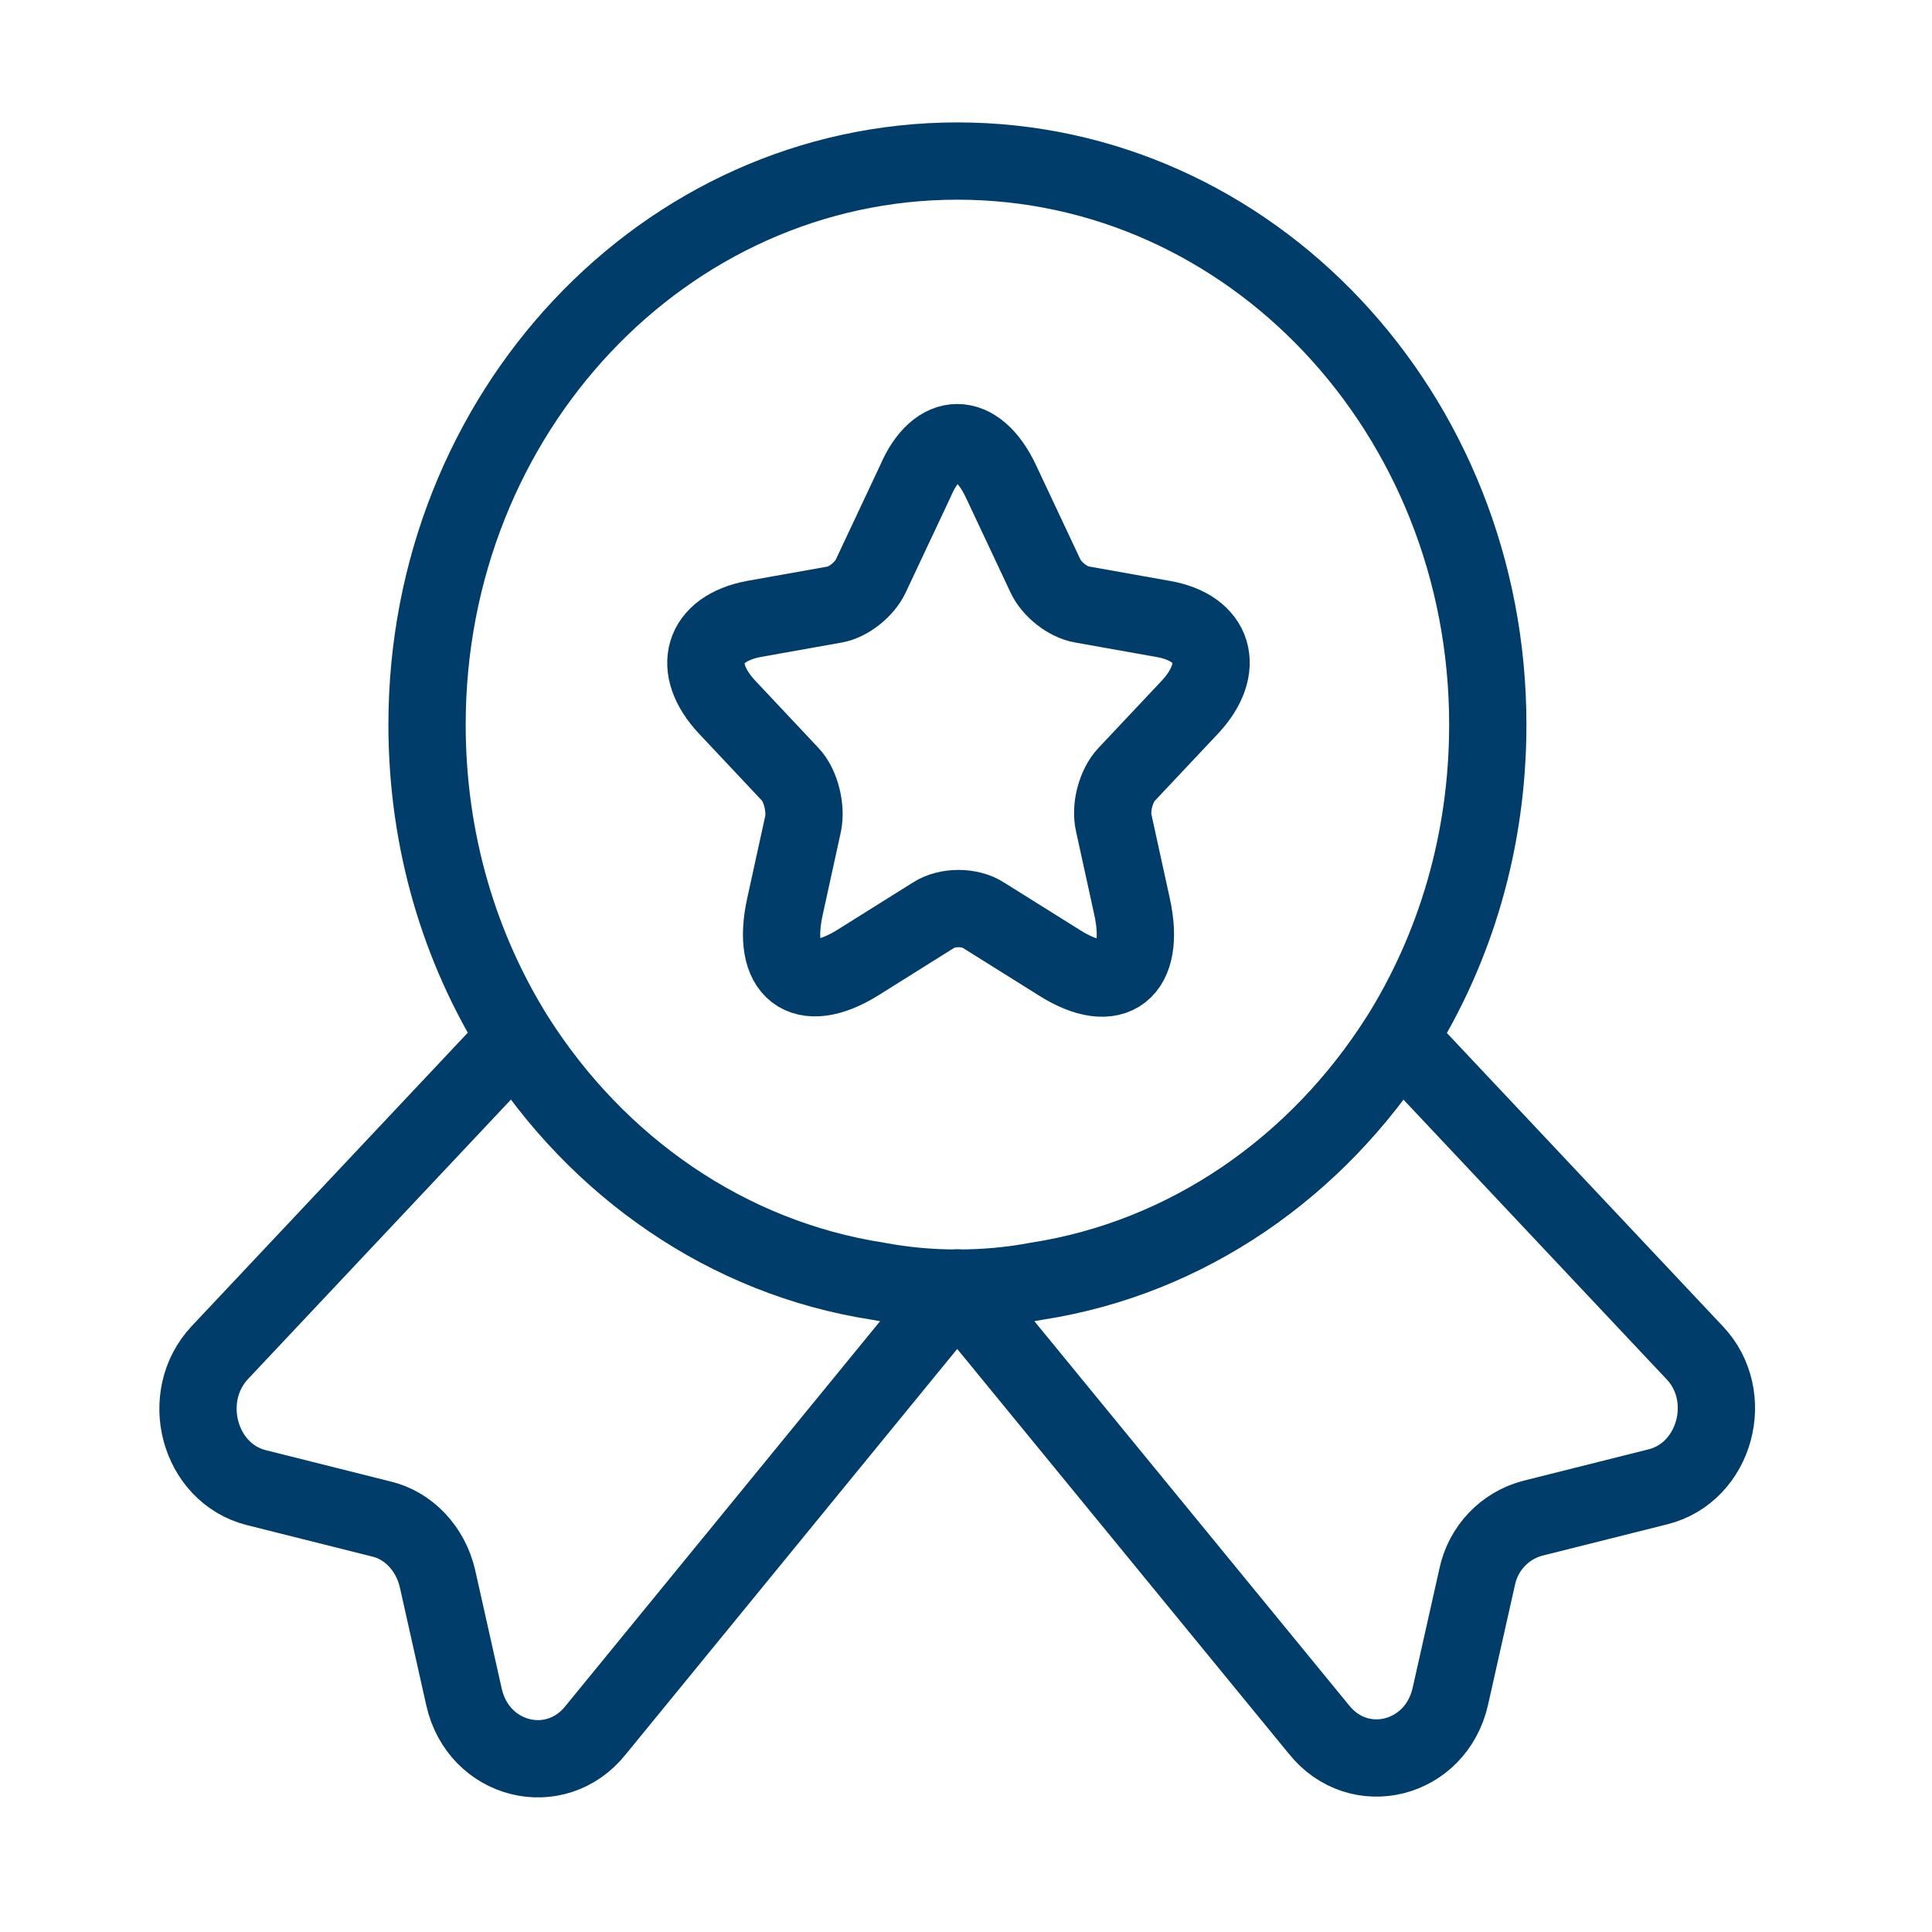
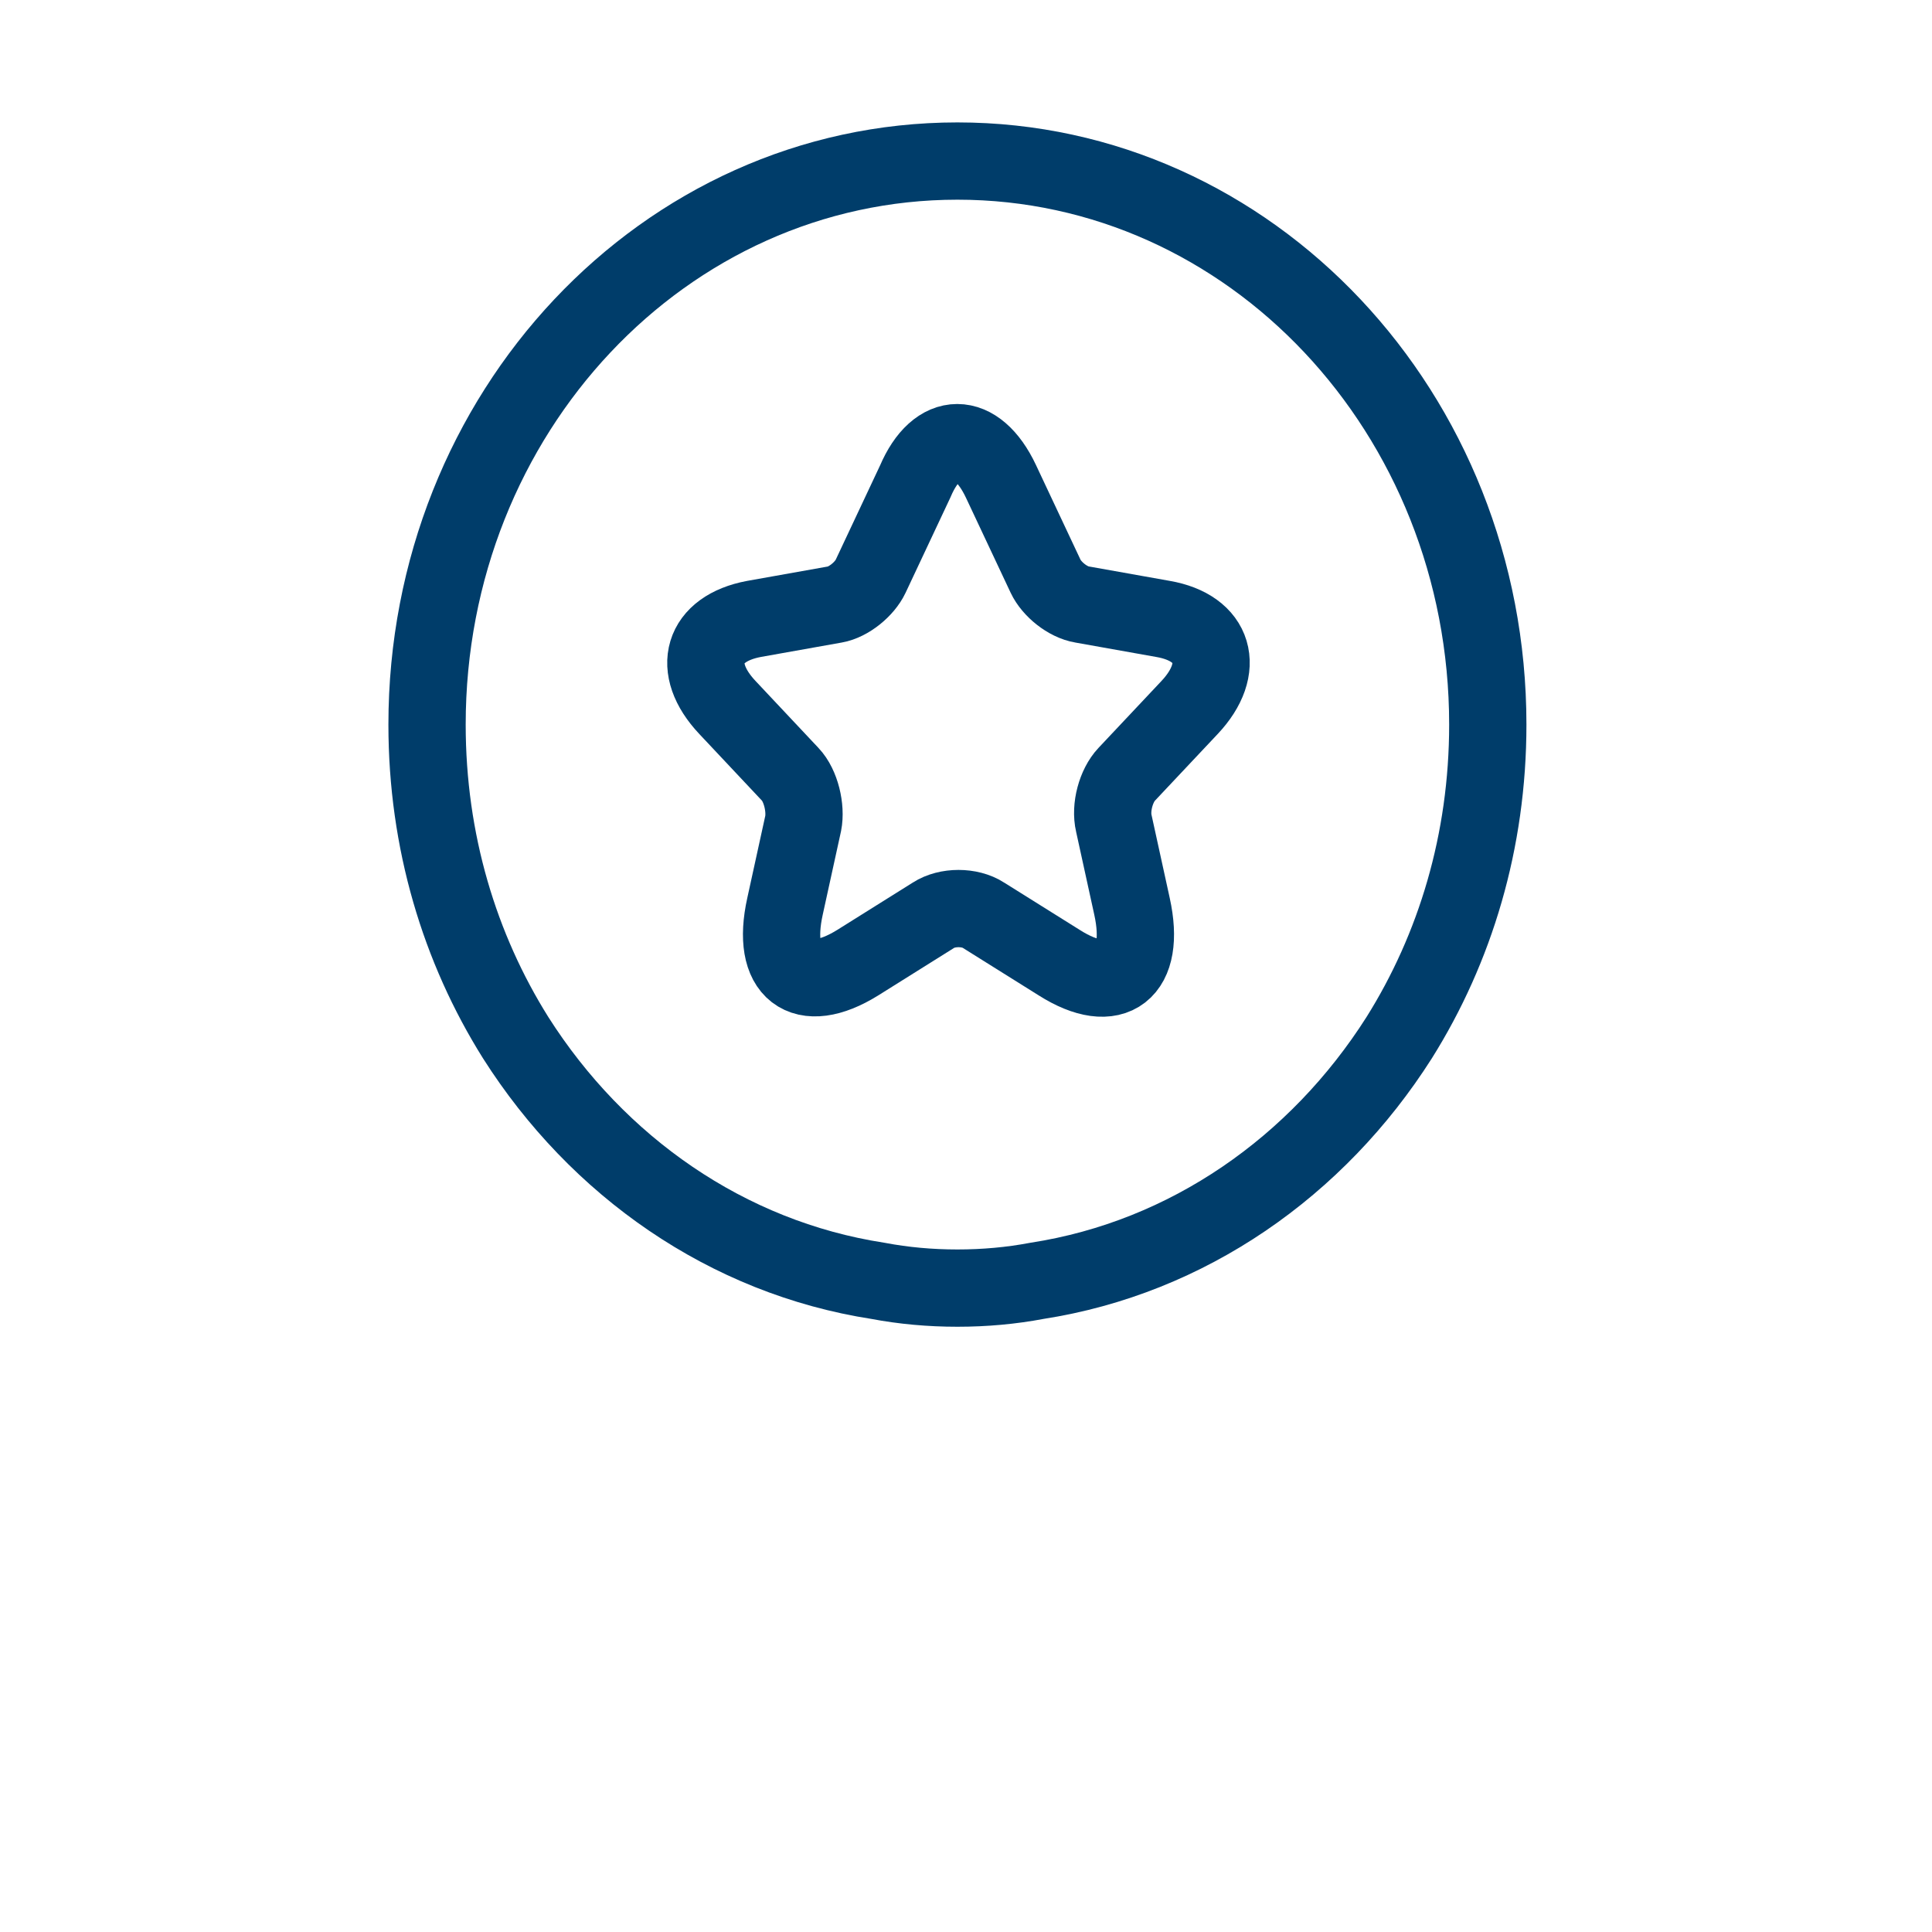
<svg xmlns="http://www.w3.org/2000/svg" width="25" height="25" viewBox="0 0 25 25" fill="none">
  <path d="M19.252 9.376C19.252 10.887 18.83 12.272 18.105 13.428C17.046 15.095 15.369 16.272 13.418 16.574C13.085 16.637 12.742 16.668 12.389 16.668C12.036 16.668 11.693 16.637 11.36 16.574C9.409 16.272 7.732 15.095 6.673 13.428C5.948 12.272 5.526 10.887 5.526 9.376C5.526 5.345 8.595 2.084 12.389 2.084C16.183 2.084 19.252 5.345 19.252 9.376Z" stroke="#003D6A" stroke-linecap="round" stroke-linejoin="round" />
-   <path d="M21.455 19.239L19.837 19.645C19.474 19.739 19.19 20.031 19.112 20.416L18.768 21.948C18.582 22.781 17.582 23.031 17.063 22.375L12.386 16.666L7.71 22.385C7.19 23.041 6.19 22.791 6.004 21.958L5.661 20.427C5.572 20.041 5.288 19.739 4.935 19.656L3.317 19.25C2.572 19.062 2.308 18.073 2.847 17.5L6.67 13.437C7.729 15.104 9.406 16.281 11.357 16.583C11.69 16.645 12.033 16.677 12.386 16.677C12.739 16.677 13.082 16.645 13.415 16.583C15.366 16.281 17.043 15.104 18.102 13.437L21.925 17.5C22.465 18.062 22.2 19.052 21.455 19.239Z" stroke="#003D6A" stroke-linecap="round" stroke-linejoin="round" />
  <path d="M12.952 6.228L13.53 7.457C13.609 7.624 13.815 7.791 14.001 7.822L15.05 8.009C15.716 8.124 15.873 8.645 15.393 9.155L14.579 10.02C14.442 10.165 14.364 10.447 14.413 10.655L14.648 11.728C14.834 12.572 14.413 12.905 13.707 12.457L12.726 11.843C12.55 11.728 12.256 11.728 12.079 11.843L11.099 12.457C10.393 12.895 9.971 12.572 10.158 11.728L10.393 10.655C10.432 10.457 10.364 10.165 10.226 10.02L9.413 9.155C8.932 8.645 9.089 8.134 9.756 8.009L10.805 7.822C10.981 7.791 11.187 7.624 11.266 7.457L11.844 6.228C12.128 5.561 12.638 5.561 12.952 6.228Z" stroke="#003D6A" stroke-linecap="round" stroke-linejoin="round" />
</svg>